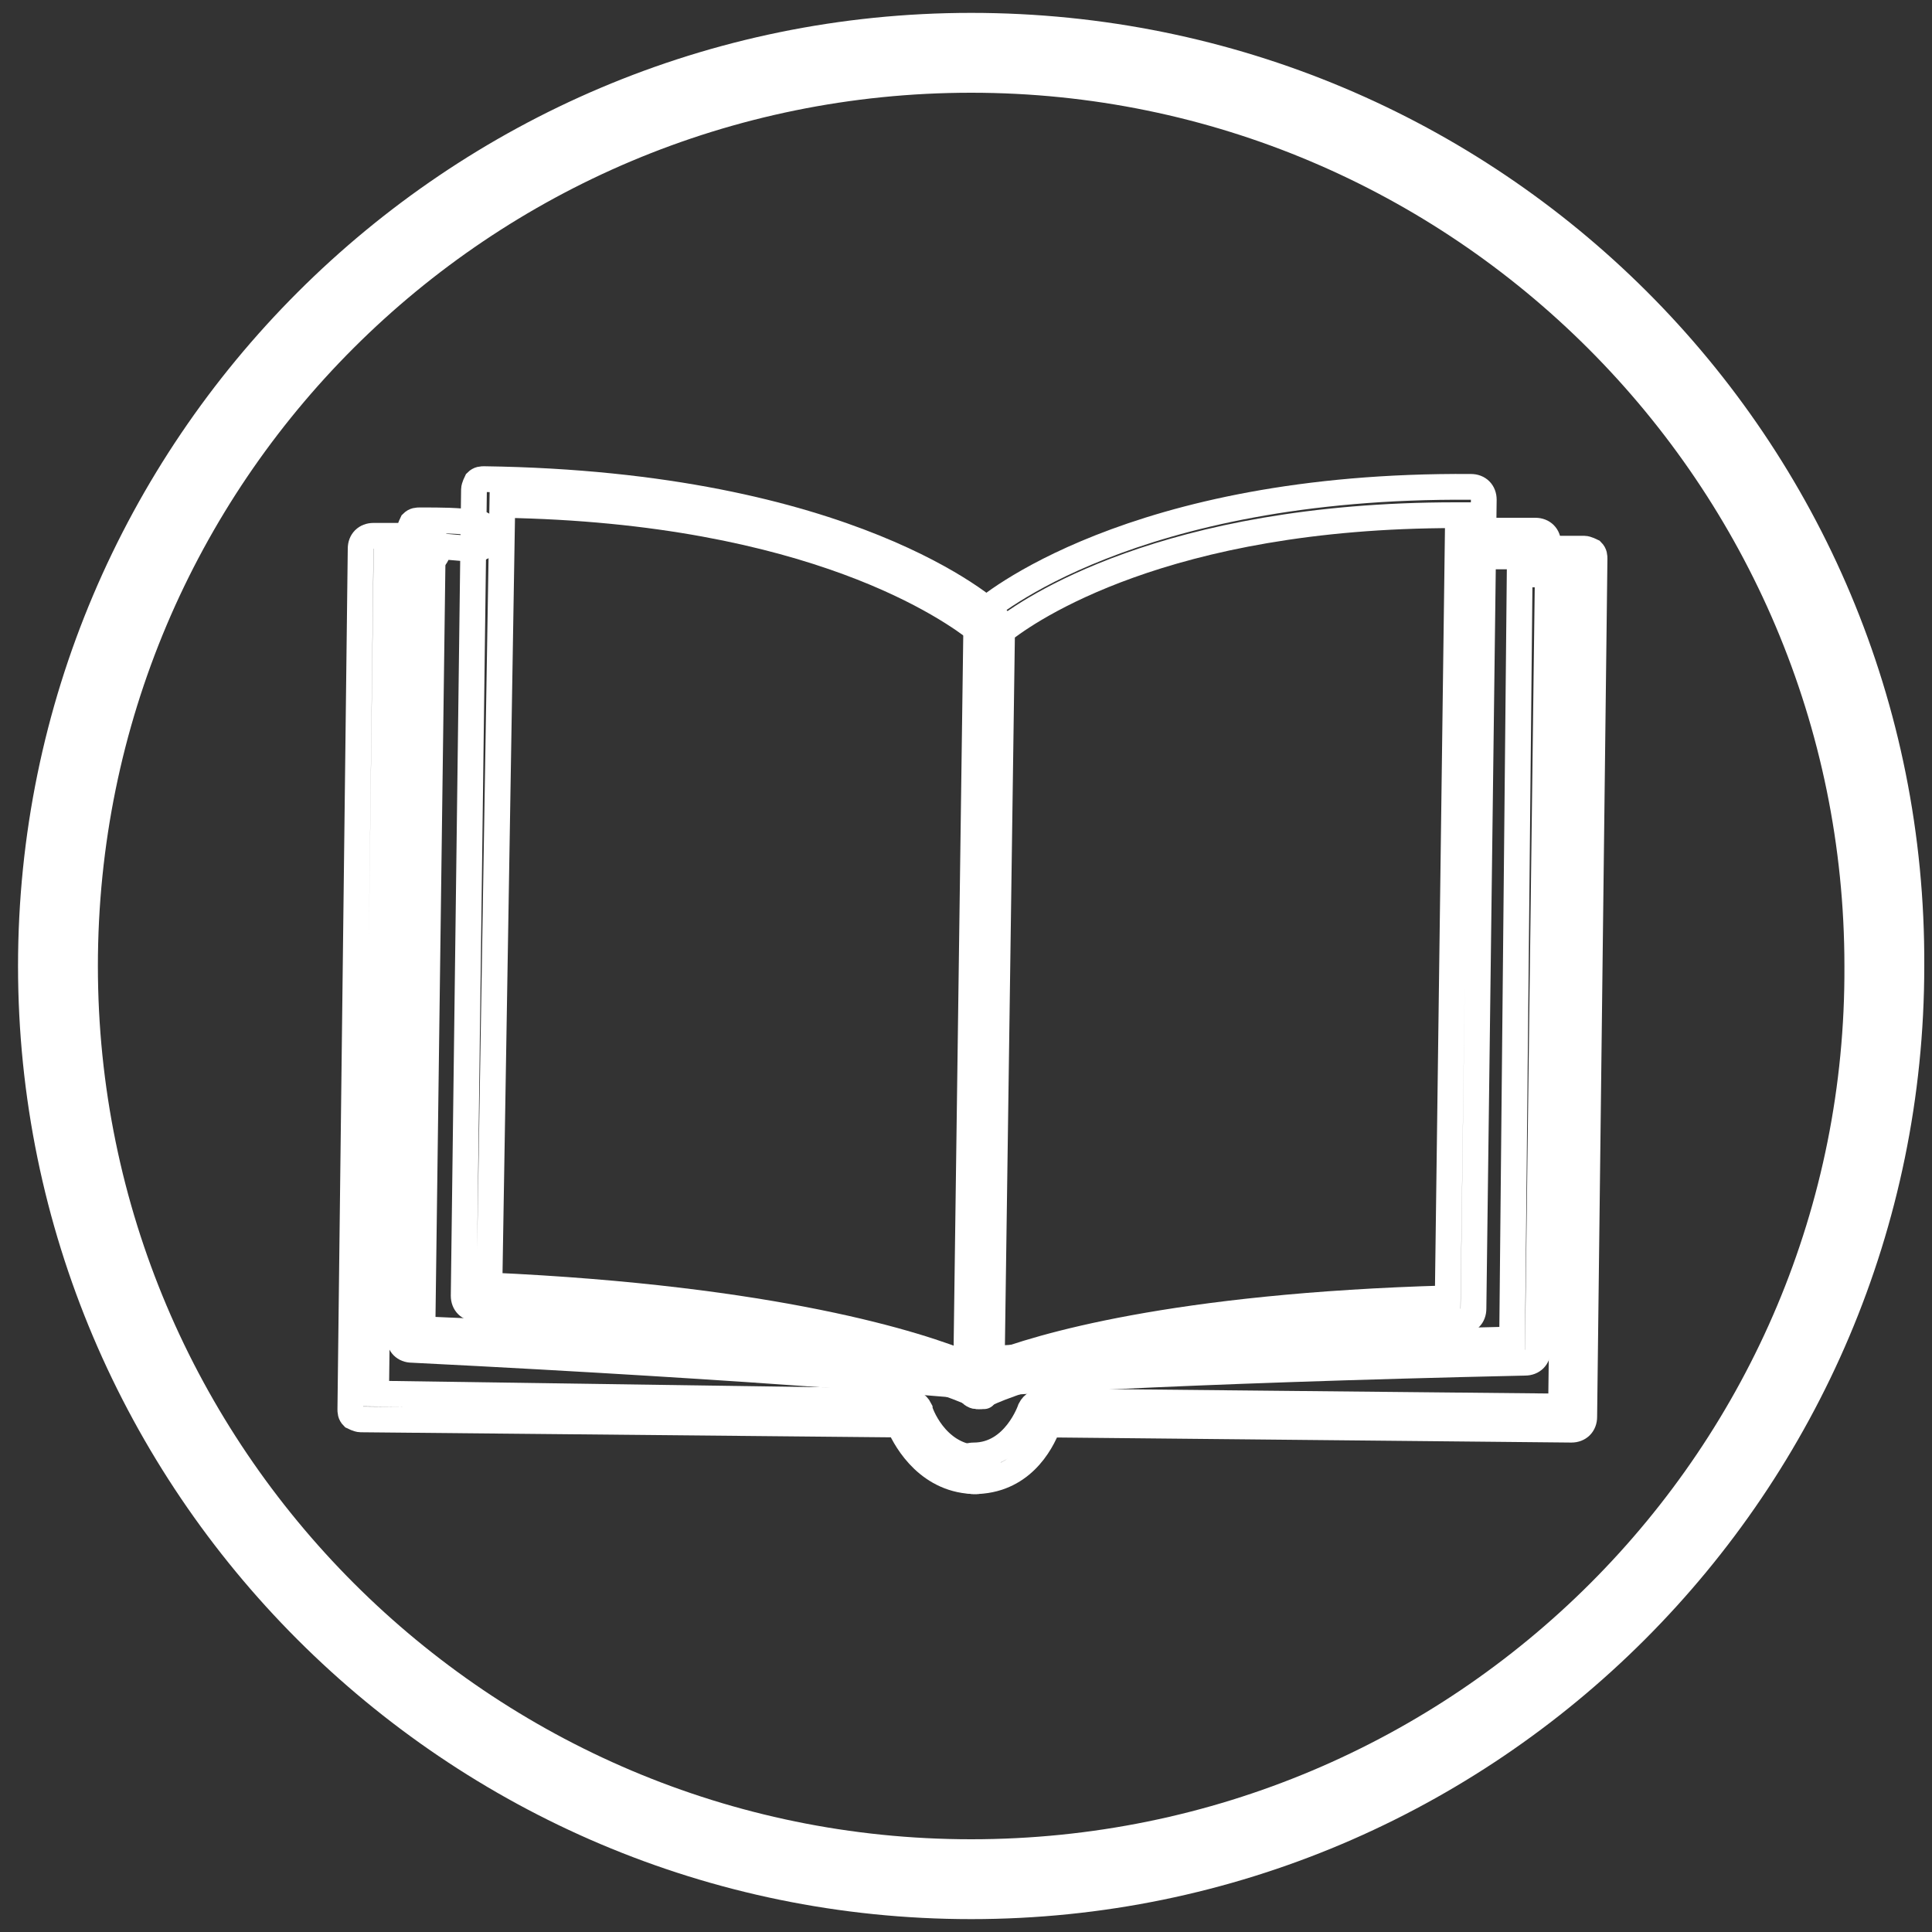
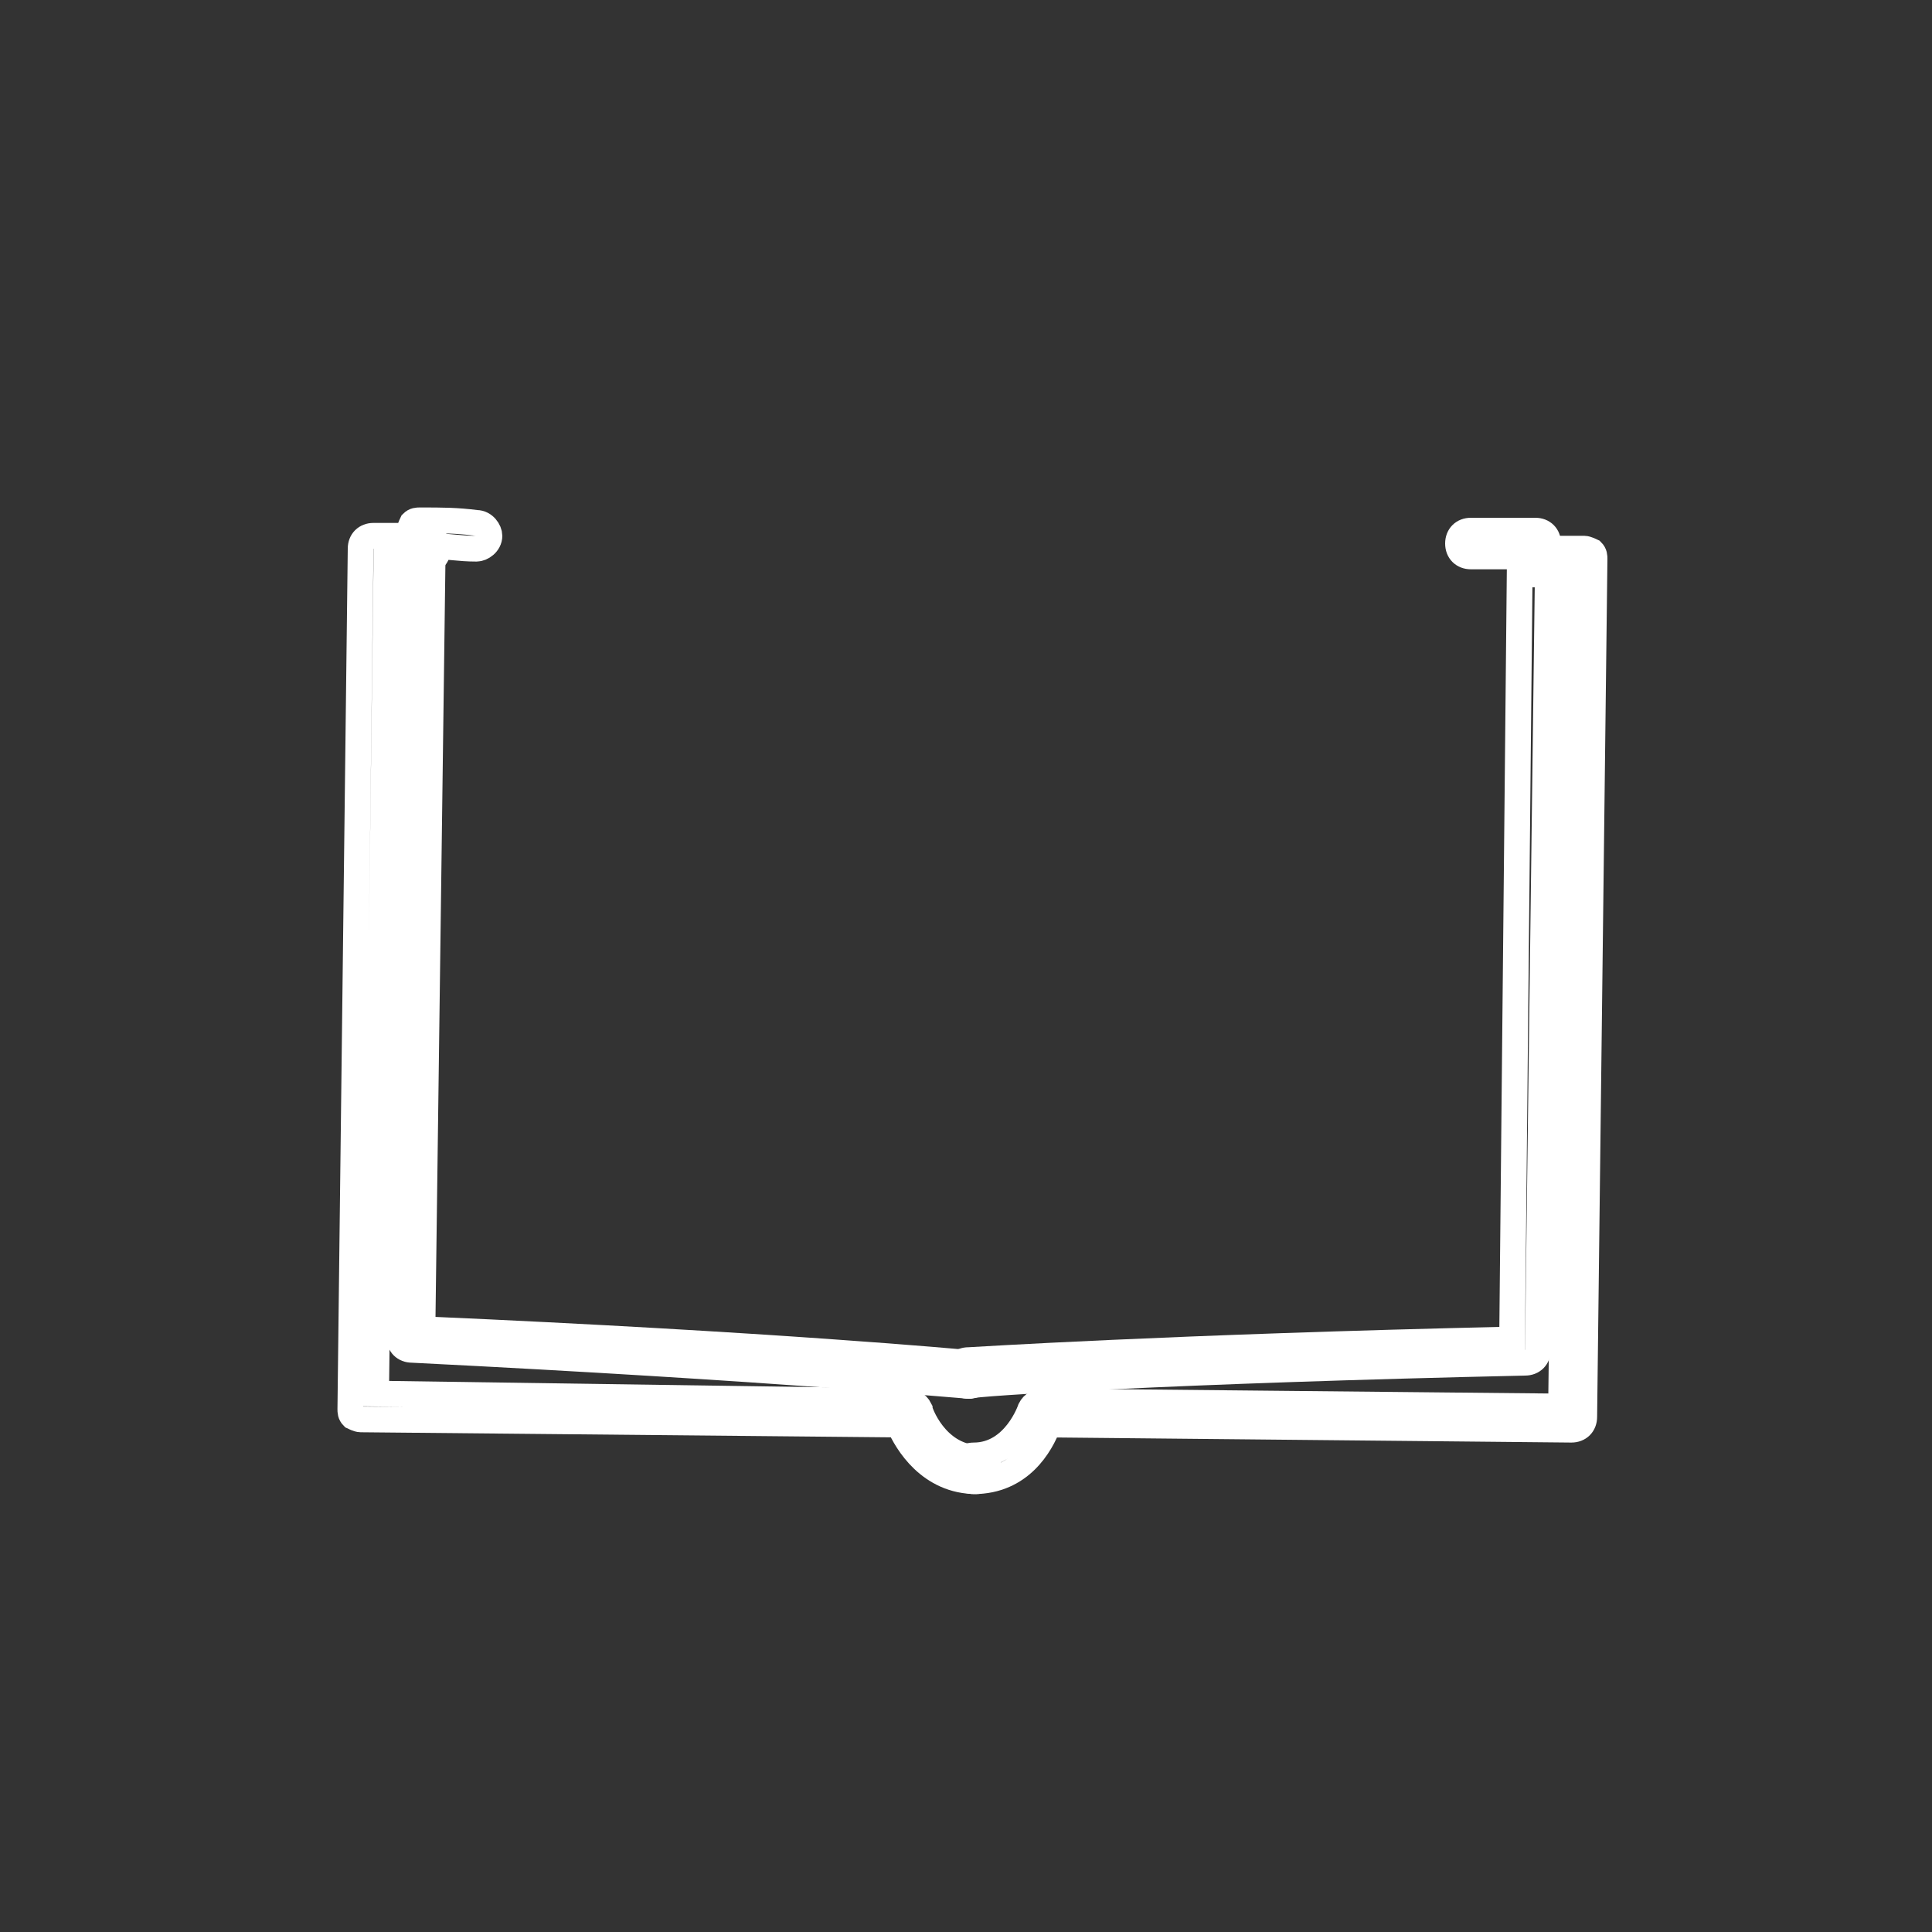
<svg xmlns="http://www.w3.org/2000/svg" version="1.1" id="Layer_1" x="0px" y="0px" viewBox="0 0 75 75" style="enable-background:new 0 0 75 75;" xml:space="preserve">
  <rect x="0" y="0" width="75" height="75" fill="#333333" stroke="none" />
  <style type="text/css">
	.st0{fill:#FFFFFF;}
	.st1{fill:none;stroke:#FFFFFF;stroke-miterlimit:10;}
</style>
-   <path class="st0" d="M37.7,0.5c-20.4,0-37,16.6-37,37c0,20.4,16.6,37,37,37c20.4,0,37-16.6,37-37C74.8,17,58.2,0.5,37.7,0.5z   M37.7,71.4C19,71.4,3.8,56.2,3.8,37.5C3.8,18.7,19,3.6,37.7,3.6c18.7,0,33.9,15.2,33.9,33.9C71.7,56.2,56.5,71.4,37.7,71.4z" />
  <g>
    <g>
      <g>
        <path class="st1" d="M37.9,57.5C37.9,57.5,37.9,57.5,37.9,57.5c-1.8,0-2.7-1.5-3-2.2L14,55.1c-0.1,0-0.3-0.1-0.3-0.1     c-0.1-0.1-0.1-0.2-0.1-0.3L14,21.3c0-0.3,0.2-0.5,0.5-0.5c0,0,0,0,0,0l2,0c0.3,0,0.5,0.2,0.5,0.5c0,0.3-0.2,0.5-0.5,0.5     c0,0,0,0,0,0l-1.5,0l-0.4,32.3l20.6,0.3c0.2,0,0.4,0.1,0.5,0.3c0,0.1,0.6,1.8,2.2,1.9c0.3,0,0.5,0.2,0.5,0.5     C38.3,57.3,38.1,57.5,37.9,57.5z" />
      </g>
      <g>
        <path class="st1" d="M37.8,57.5C37.7,57.5,37.7,57.5,37.8,57.5c-0.3,0-0.5-0.2-0.5-0.5c0-0.3,0.2-0.5,0.5-0.5c0,0,0,0,0,0     c1.6,0,2.2-1.8,2.2-1.8c0.1-0.2,0.3-0.3,0.5-0.3c0,0,0,0,0,0l20.1,0.2l0.4-32.3l-1.5,0c-0.3,0-0.5-0.2-0.5-0.5     c0-0.3,0.2-0.5,0.5-0.5c0,0,0,0,0,0l2,0c0.1,0,0.3,0.1,0.3,0.1c0.1,0.1,0.1,0.2,0.1,0.3l-0.4,33.3c0,0.3-0.2,0.5-0.5,0.5     c0,0,0,0,0,0l-20.3-0.2C40.4,56.1,39.6,57.5,37.8,57.5z" />
      </g>
      <g>
        <path class="st1" d="M37.6,53.8C37.6,53.8,37.6,53.8,37.6,53.8c-0.1,0-7.6-0.7-21.6-1.4c-0.3,0-0.5-0.2-0.5-0.5l0.4-31.3     c0-0.1,0.1-0.3,0.1-0.3c0.1-0.1,0.2-0.1,0.3-0.1c0.9,0,1.4,0,2.2,0.1c0.3,0,0.5,0.3,0.5,0.5c0,0.3-0.3,0.5-0.5,0.5     c-0.7,0-1.1-0.1-1.7-0.1l-0.4,30.4c13.7,0.6,21.1,1.3,21.1,1.3c0.3,0,0.5,0.3,0.4,0.5C38.1,53.6,37.9,53.8,37.6,53.8z" />
      </g>
      <g>
        <path class="st1" d="M37.6,53.8c-0.3,0-0.5-0.2-0.5-0.5c0-0.3,0.2-0.5,0.5-0.5c0.1,0,7.8-0.5,21.1-0.8L59,21.6     c-0.7,0-1.3,0-1.9,0c0,0,0,0,0,0c-0.3,0-0.5-0.2-0.5-0.5c0-0.3,0.2-0.5,0.5-0.5c0.8,0,1.7,0,2.5,0c0.3,0,0.5,0.2,0.5,0.5     l-0.4,31.3c0,0.3-0.2,0.5-0.5,0.5C45.6,53.2,37.7,53.7,37.6,53.8C37.6,53.8,37.6,53.8,37.6,53.8z" />
      </g>
      <g>
-         <path class="st1" d="M38,54.2c-0.1,0-0.2,0-0.2-0.1c-0.1,0-5.5-2.7-19.3-3.3c-0.3,0-0.5-0.2-0.5-0.5L18.4,19     c0-0.1,0.1-0.3,0.1-0.3c0.1-0.1,0.2-0.1,0.3-0.1c14.2,0.2,19.6,5.1,19.8,5.3c0.1,0.1,0.2,0.2,0.2,0.4l-0.4,29.5     c0,0.2-0.1,0.3-0.2,0.4C38.2,54.2,38.1,54.2,38,54.2z M19,49.9c11.1,0.5,16.7,2.3,18.6,3.1l0.4-28.5c-1-0.8-6.4-4.7-18.5-4.9     L19,49.9z" />
-       </g>
+         </g>
      <g>
-         <path class="st1" d="M38,54.2c-0.1,0-0.2,0-0.3-0.1c-0.1-0.1-0.2-0.3-0.2-0.4l0.4-29.5c0-0.1,0.1-0.3,0.2-0.4     c0.2-0.2,5.8-5,19-4.9c0.3,0,0.5,0.2,0.5,0.5l-0.4,31.4c0,0.3-0.2,0.5-0.5,0.5c-13.4,0.3-18.4,2.8-18.4,2.8     C38.2,54.2,38.1,54.2,38,54.2z M38.9,24.5L38.5,53c1.8-0.7,7-2.3,17.7-2.6L56.6,20c0,0-0.1,0-0.1,0C45.2,20,39.9,23.7,38.9,24.5z     " />
-       </g>
+         </g>
    </g>
  </g>
</svg>